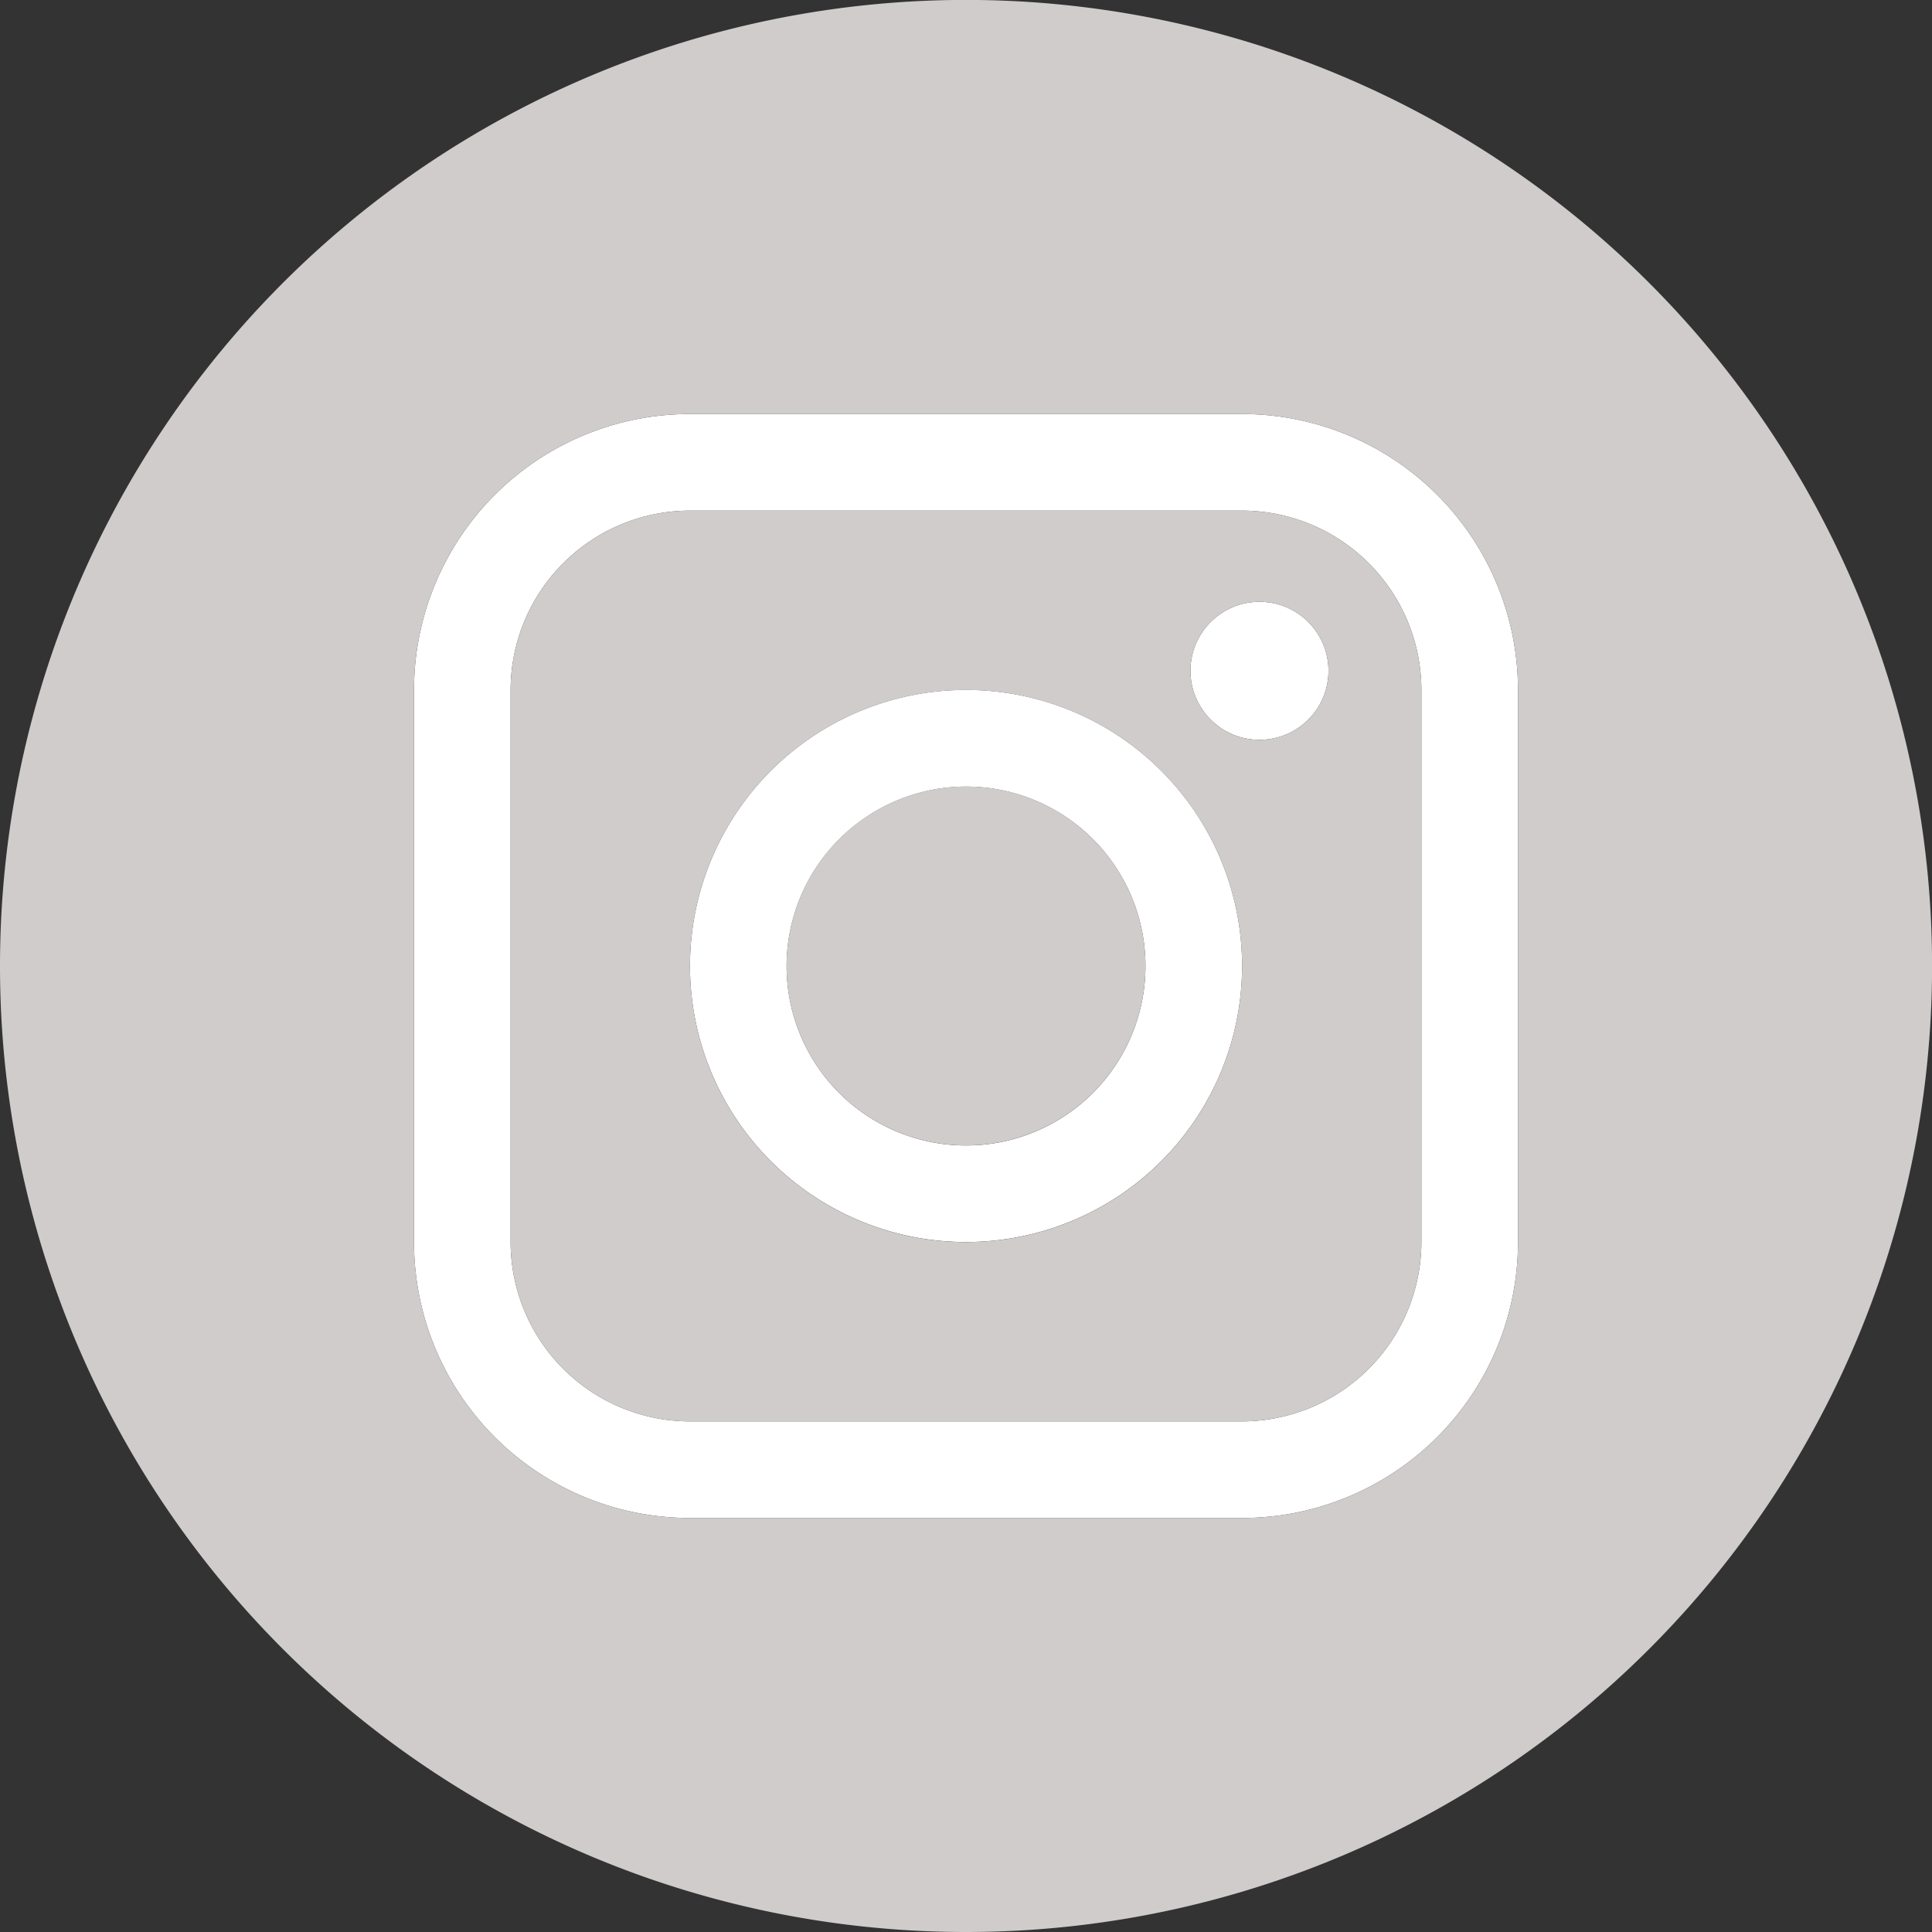
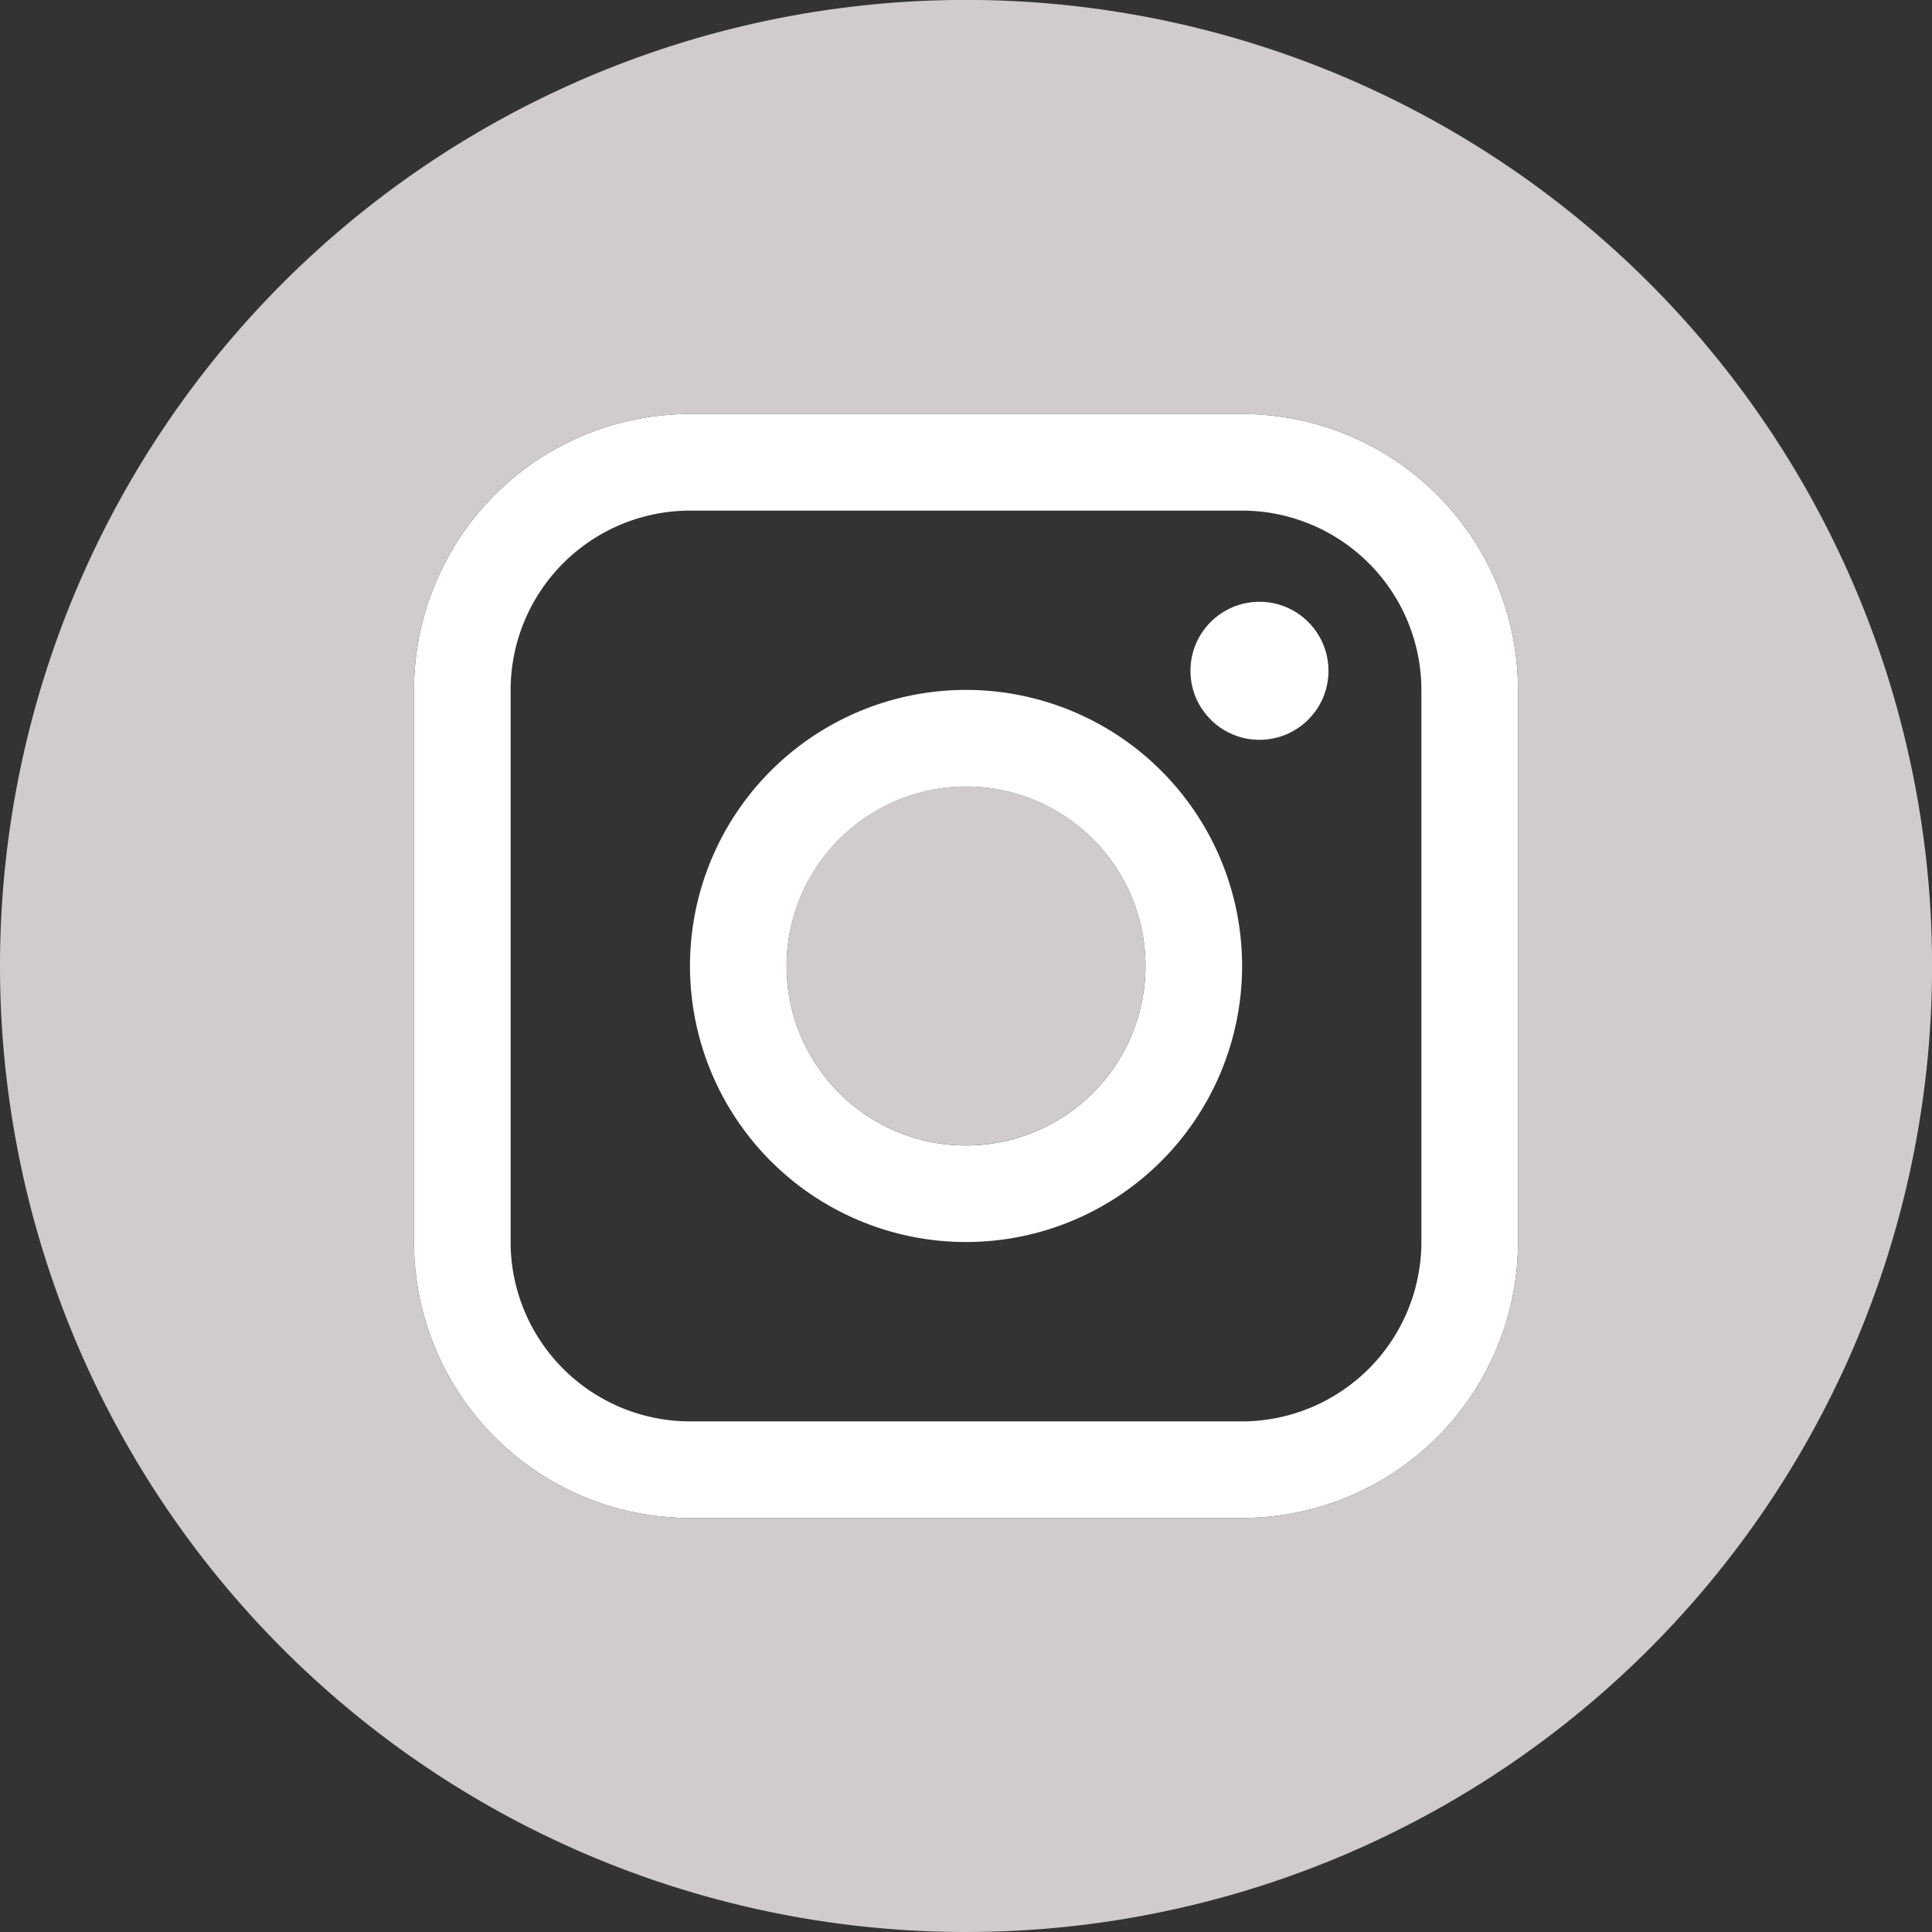
<svg xmlns="http://www.w3.org/2000/svg" viewBox="0 0 266.79 266.79">
  <rect x="0" y="0" width="266.79" height="266.79" fill="#333333" stroke="none" />
  <defs>
    <style>.cls-1{fill:#fff;}.cls-2{fill:#D0CCCC;}</style>
  </defs>
  <g id="Capa_2" data-name="Capa 2">
    <g id="Capa_1-2" data-name="Capa 1">
      <circle class="cls-1" cx="173.92" cy="92.63" r="9.53" />
      <path class="cls-1" d="M133.39,171.51a38.12,38.12,0,1,0-38.11-38.12A38.12,38.12,0,0,0,133.39,171.51Zm0-62.89a24.78,24.78,0,1,1-24.77,24.77A24.81,24.81,0,0,1,133.39,108.62Z" />
      <path class="cls-1" d="M95.28,209.62h76.23a38.11,38.11,0,0,0,38.11-38.11V95.28a38.11,38.11,0,0,0-38.11-38.11H95.28A38.11,38.11,0,0,0,57.17,95.28v76.23A38.11,38.11,0,0,0,95.28,209.62ZM70.51,95.28A24.8,24.8,0,0,1,95.28,70.51h76.23a24.8,24.8,0,0,1,24.77,24.77v76.23a24.81,24.81,0,0,1-24.77,24.77H95.28a24.8,24.8,0,0,1-24.77-24.77Z" />
-       <path class="cls-2" d="M95.28,196.28h76.23a24.81,24.81,0,0,0,24.77-24.77V95.28a24.8,24.8,0,0,0-24.77-24.77H95.28A24.8,24.8,0,0,0,70.51,95.28v76.23A24.8,24.8,0,0,0,95.28,196.28ZM173.92,83.1a9.53,9.53,0,1,1-9.53,9.53A9.53,9.53,0,0,1,173.92,83.1ZM133.39,95.28a38.12,38.12,0,1,1-38.11,38.11A38.12,38.12,0,0,1,133.39,95.28Z" />
      <path class="cls-2" d="M133.39,158.17a24.78,24.78,0,1,0-24.77-24.78A24.77,24.77,0,0,0,133.39,158.17Z" />
      <path class="cls-2" d="M133.39,266.79A133.4,133.4,0,1,0,0,133.39,133.39,133.39,0,0,0,133.39,266.79ZM57.17,95.28A38.11,38.11,0,0,1,95.28,57.17h76.23a38.11,38.11,0,0,1,38.11,38.11v76.23a38.11,38.11,0,0,1-38.11,38.11H95.28a38.11,38.11,0,0,1-38.11-38.11Z" />
    </g>
  </g>
</svg>